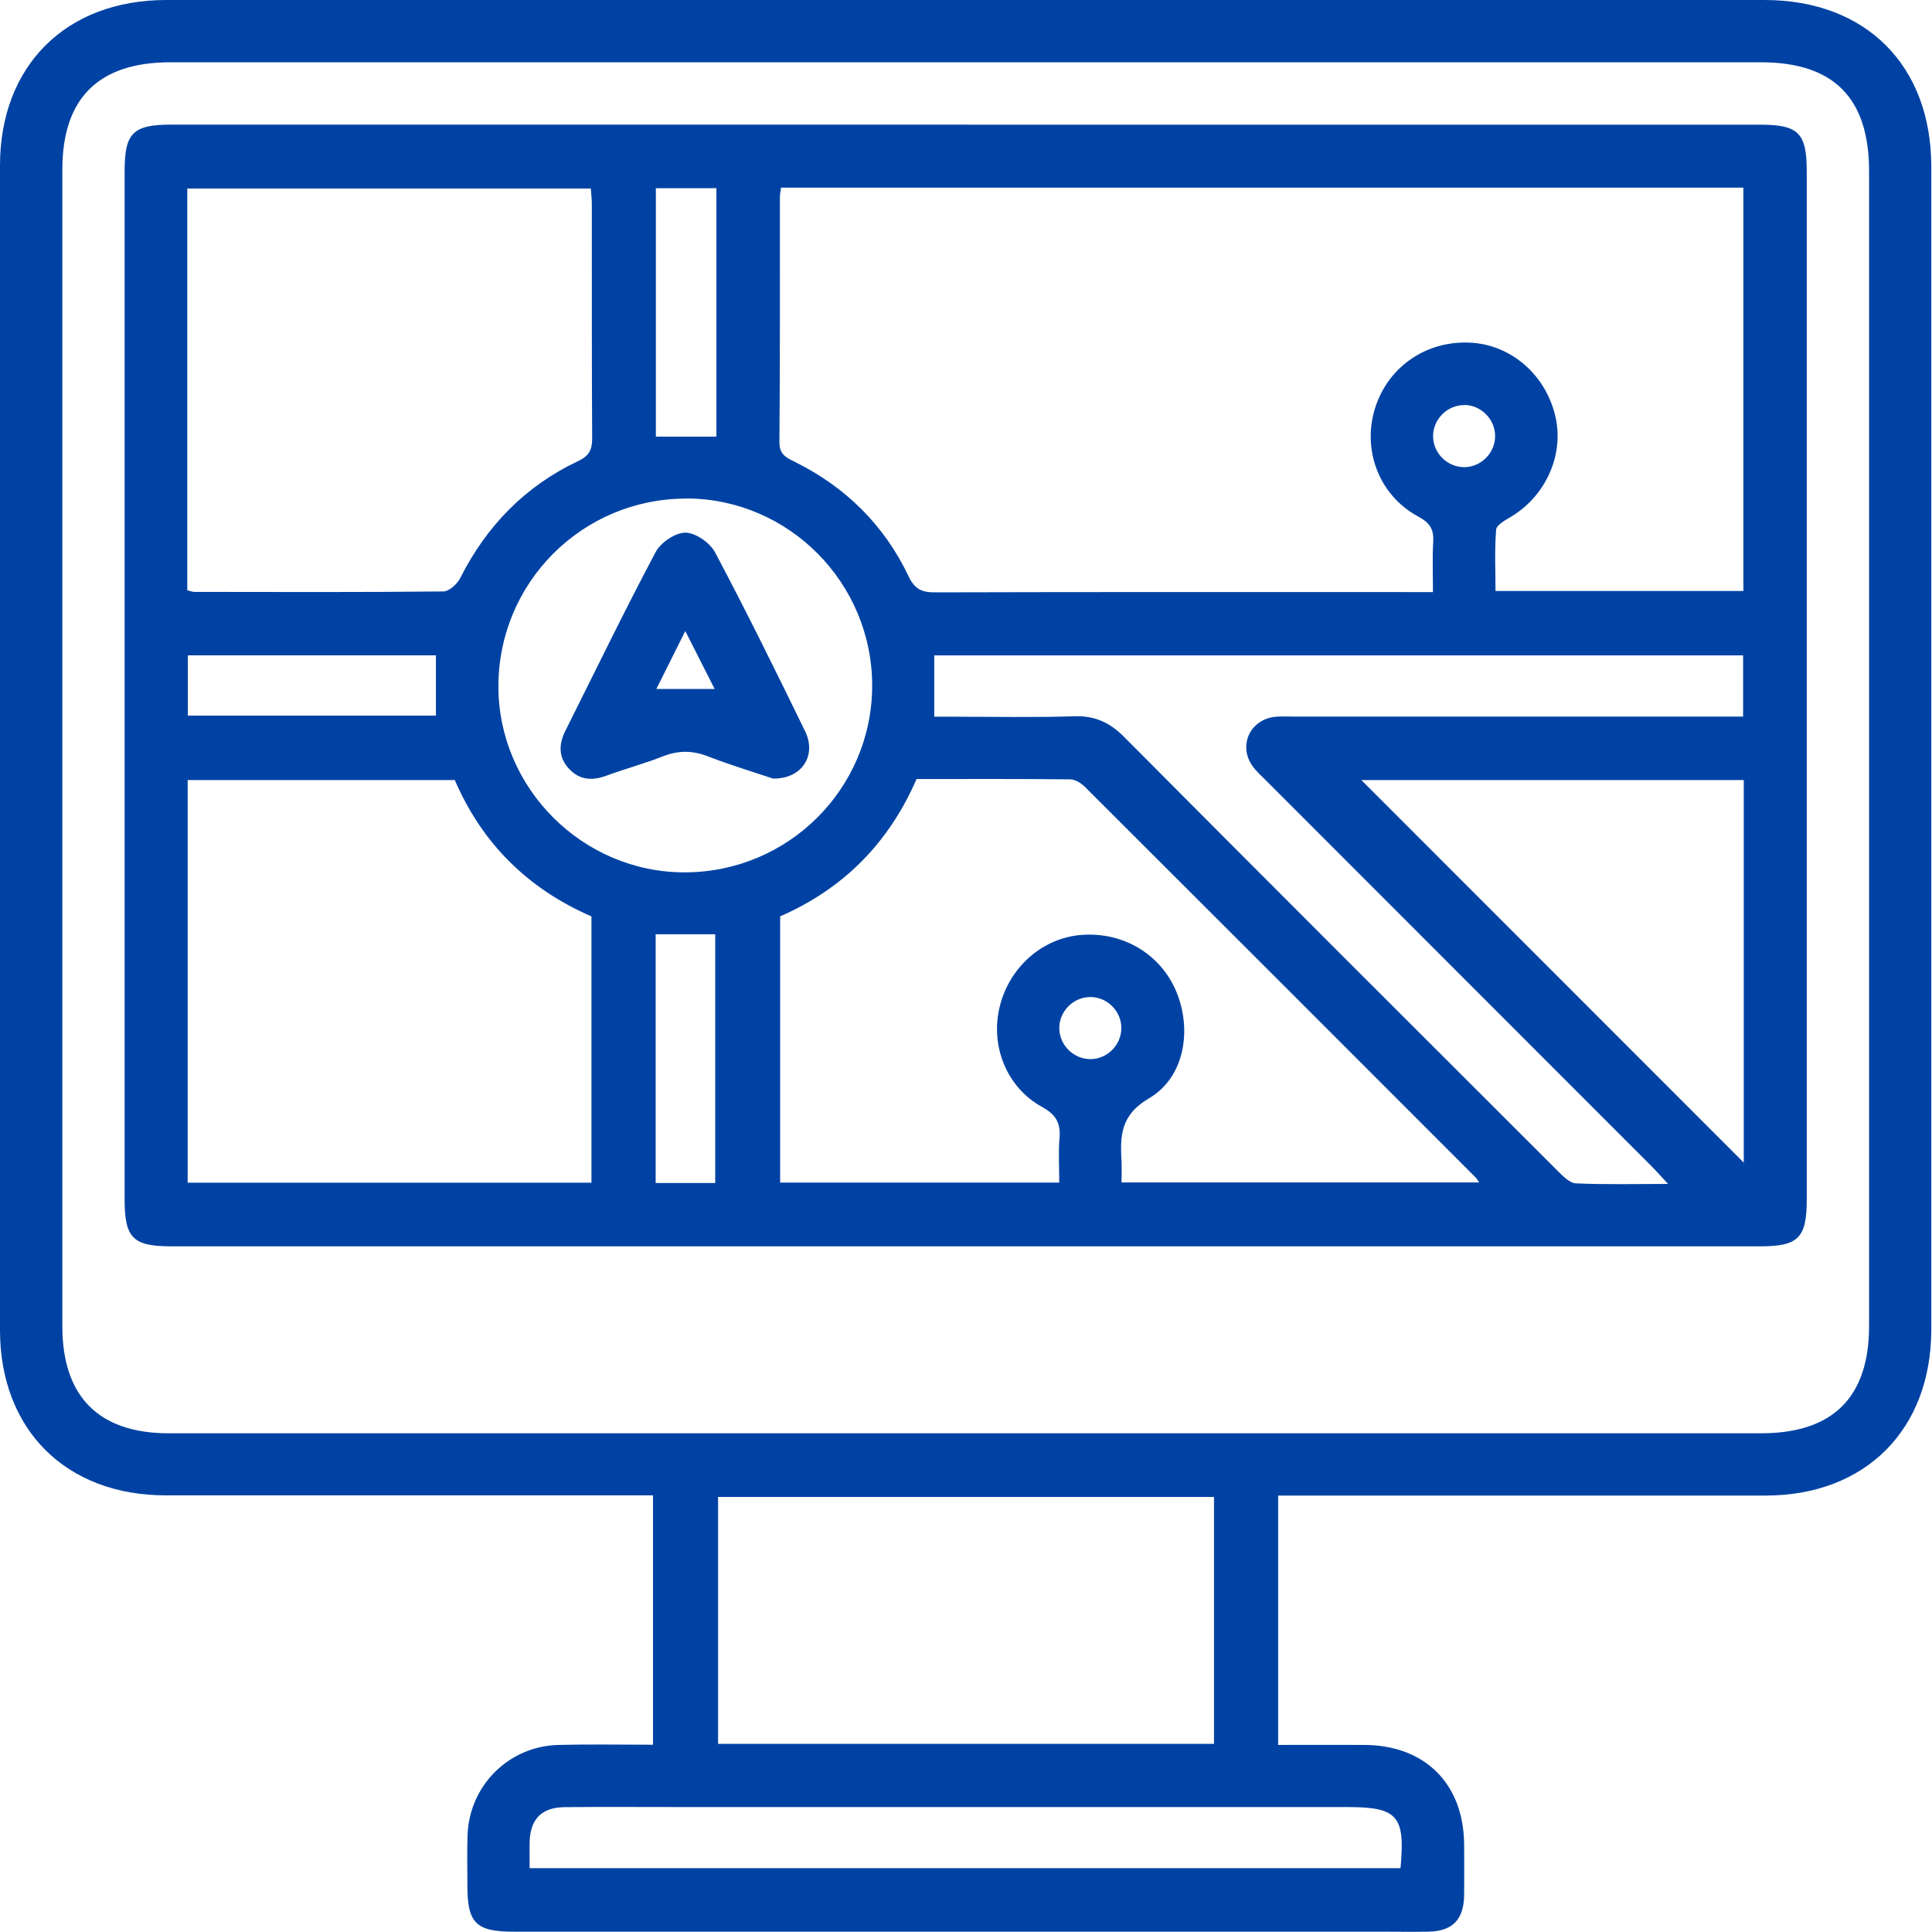
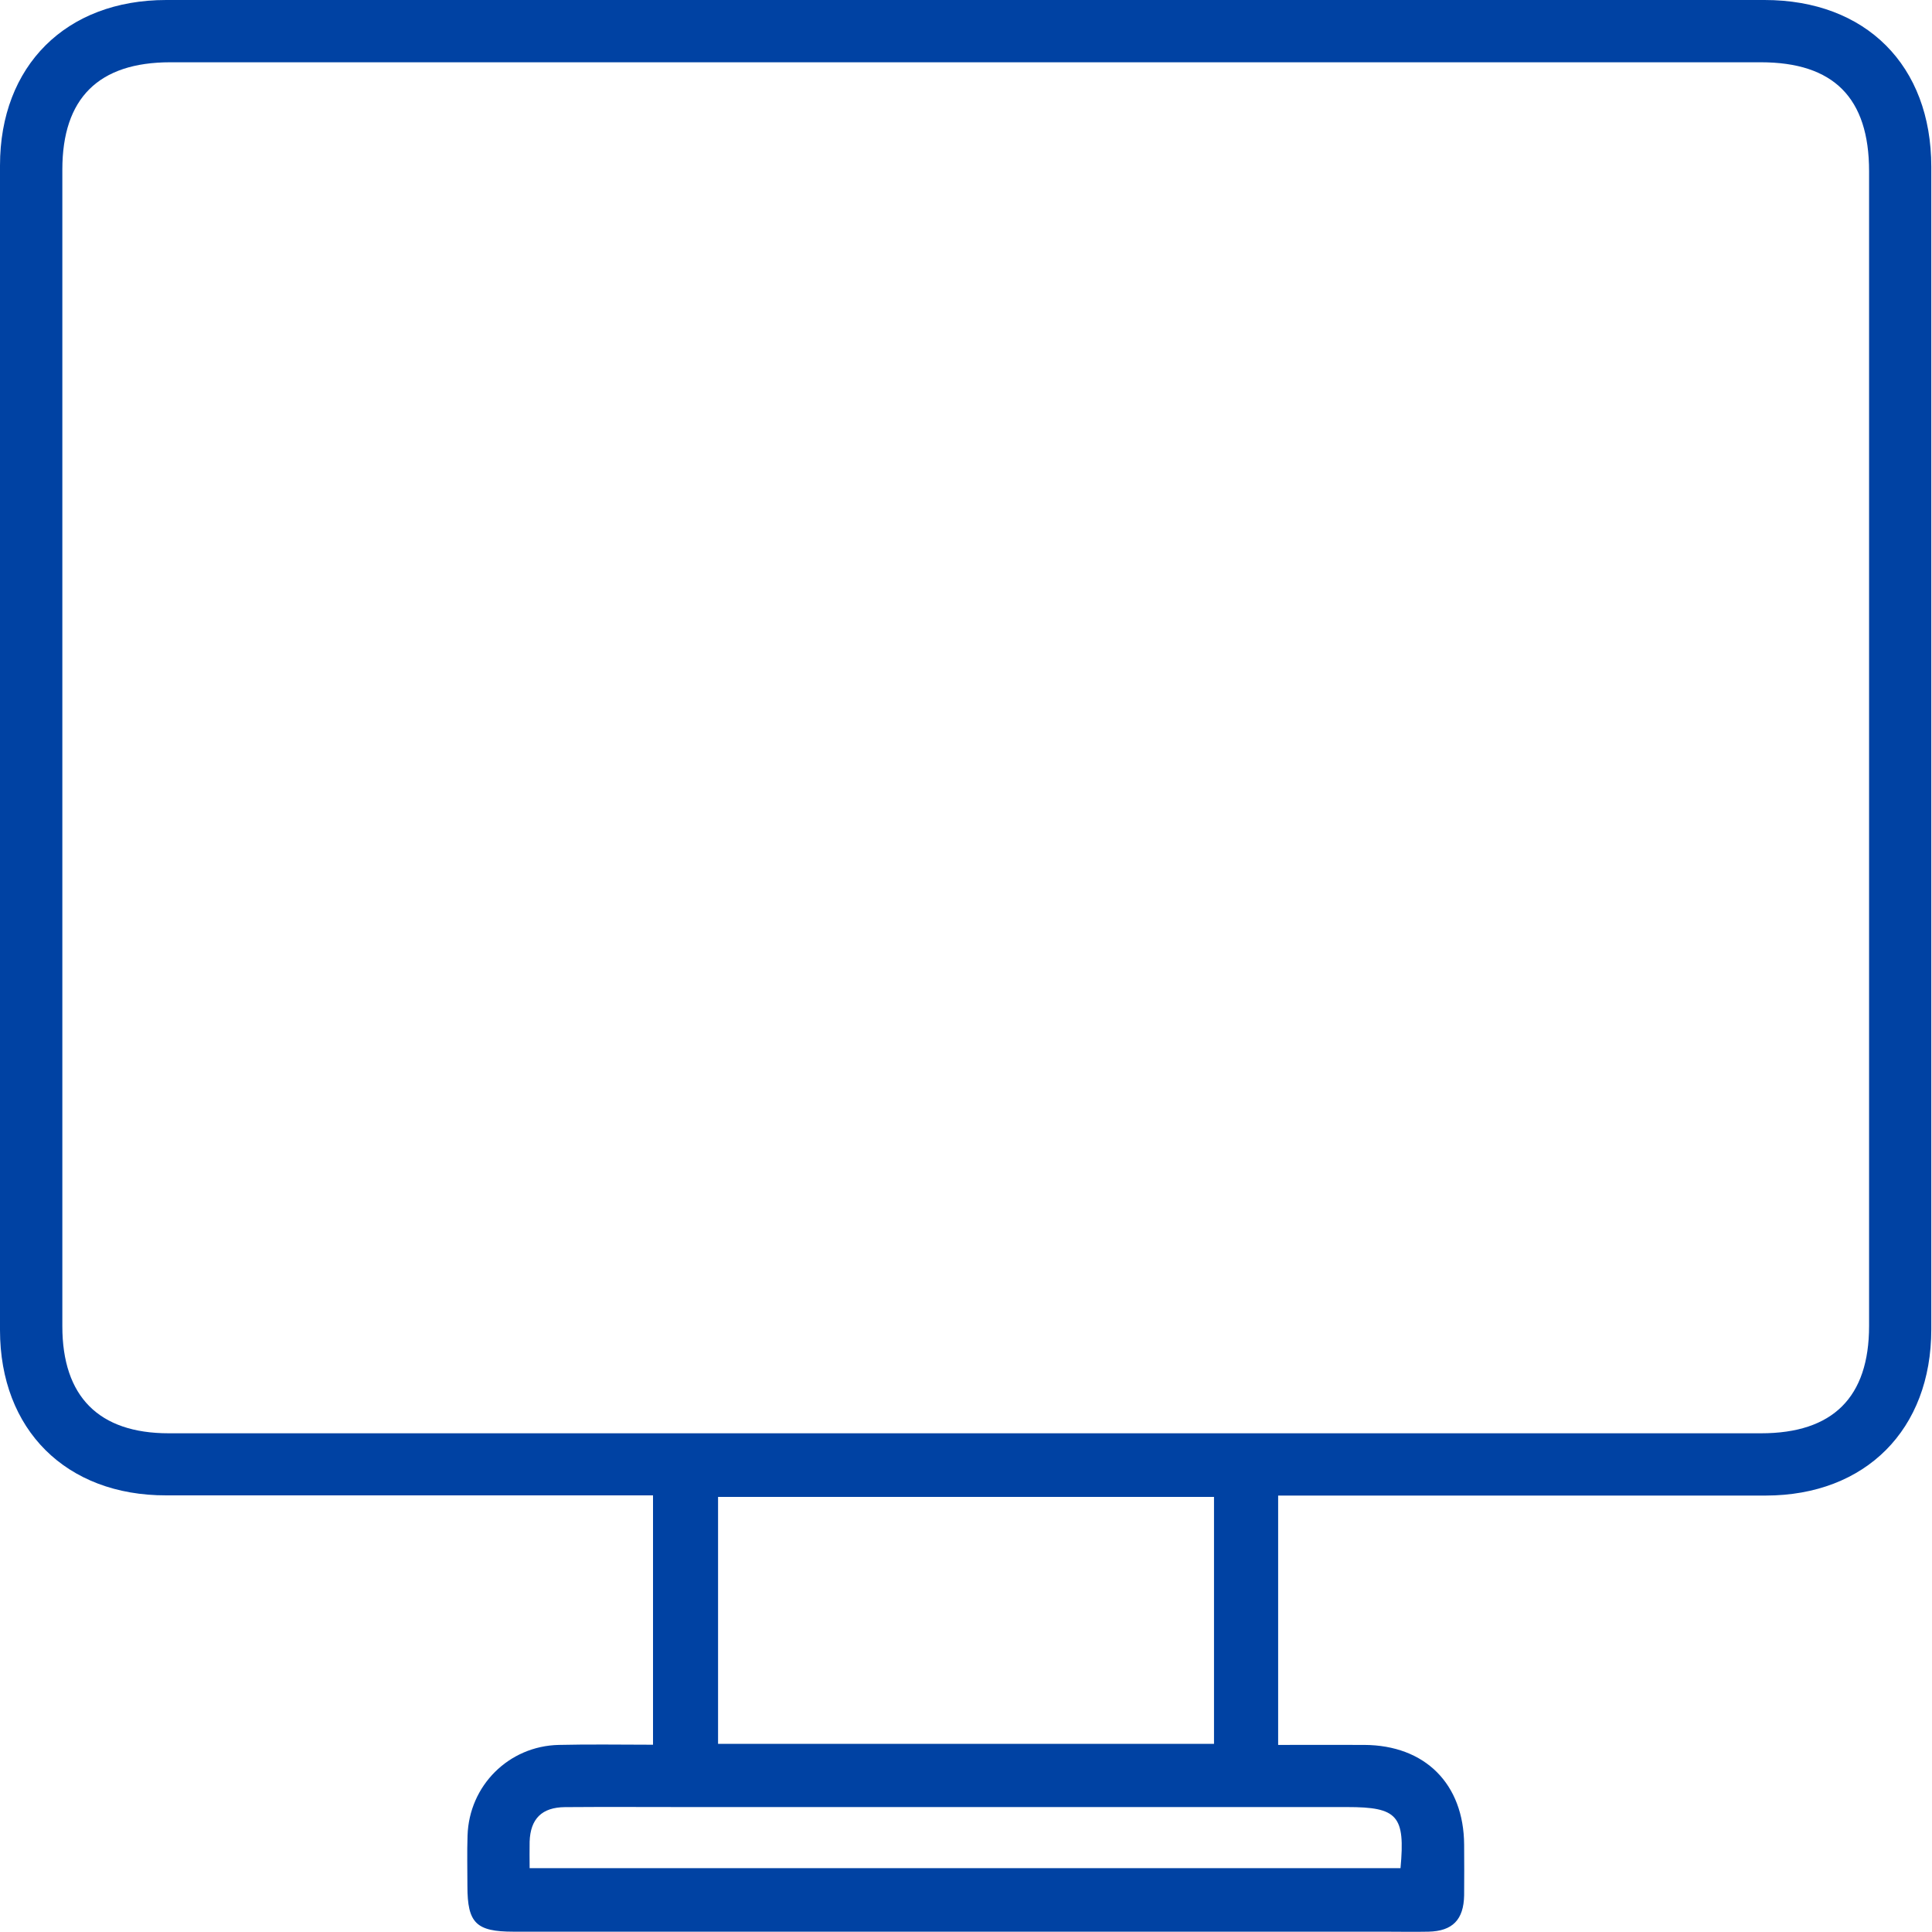
<svg xmlns="http://www.w3.org/2000/svg" width="30" height="30" viewBox="0 0 30 30" fill="none">
  <g clip-path="url(#clip0_2001_6323)">
    <path d="M19.847 23.224V27.095C20.302 27.095 20.743 27.093 21.184 27.095C22.128 27.099 22.73 27.7 22.735 28.645C22.736 28.907 22.738 29.17 22.735 29.431C22.728 29.81 22.554 29.987 22.181 29.995C21.95 30 21.717 29.995 21.486 29.995C16.982 29.995 12.477 29.995 7.973 29.995C7.393 29.995 7.258 29.861 7.258 29.288C7.258 29.027 7.251 28.764 7.26 28.503C7.284 27.727 7.9 27.112 8.677 27.095C9.158 27.083 9.641 27.092 10.14 27.092V23.22H9.805C7.397 23.22 4.988 23.22 2.581 23.22C1.026 23.223 0 22.201 0 20.653C0 14.625 0 8.599 0 2.57C0 1.021 1.025 0 2.581 0C10.853 0 19.127 0 27.399 0C28.973 0 29.989 1.016 29.989 2.589C29.989 8.607 29.989 14.624 29.989 20.642C29.989 22.198 28.969 23.221 27.419 23.223C25.011 23.224 22.602 23.223 20.195 23.223H19.847V23.224ZM14.983 22.256C19.104 22.256 23.225 22.256 27.346 22.256C28.461 22.256 29.023 21.697 29.023 20.589C29.023 14.613 29.023 8.635 29.023 2.659C29.023 1.52 28.473 0.967 27.341 0.967C19.109 0.967 10.877 0.967 2.645 0.967C1.53 0.967 0.968 1.525 0.968 2.634C0.968 8.62 0.968 14.606 0.968 20.594C0.968 21.686 1.534 22.256 2.62 22.256C6.741 22.256 10.862 22.256 14.983 22.256ZM18.851 23.244H11.15V27.078H18.851V23.244ZM8.223 29.009H21.747C21.822 28.193 21.703 28.06 20.918 28.06C17.504 28.06 14.089 28.06 10.676 28.06C10.042 28.06 9.407 28.056 8.773 28.061C8.413 28.064 8.236 28.243 8.224 28.597C8.221 28.727 8.224 28.856 8.224 29.008L8.223 29.009Z" fill="#0042A3" />
-     <path d="M15.026 1.936C19.127 1.936 23.229 1.936 27.33 1.936C27.927 1.936 28.055 2.065 28.055 2.661C28.055 7.983 28.055 13.306 28.055 18.628C28.055 19.223 27.925 19.353 27.329 19.353C19.105 19.353 10.884 19.353 2.66 19.353C2.065 19.353 1.935 19.224 1.935 18.626C1.935 13.305 1.935 7.982 1.935 2.66C1.935 2.064 2.064 1.935 2.66 1.935C6.782 1.935 10.904 1.935 15.025 1.935L15.026 1.936ZM12.128 2.914C12.12 2.979 12.11 3.018 12.11 3.057C12.11 4.327 12.113 5.597 12.103 6.867C12.102 7.053 12.202 7.102 12.333 7.167C13.128 7.56 13.73 8.151 14.11 8.952C14.205 9.151 14.317 9.199 14.519 9.198C16.989 9.191 19.457 9.194 21.926 9.194C22.031 9.194 22.137 9.194 22.251 9.194C22.251 8.903 22.24 8.66 22.255 8.419C22.266 8.228 22.212 8.123 22.029 8.025C21.381 7.679 21.12 6.91 21.389 6.233C21.628 5.63 22.221 5.27 22.879 5.324C23.496 5.376 24.014 5.845 24.155 6.479C24.287 7.072 23.997 7.708 23.458 8.027C23.371 8.079 23.238 8.152 23.232 8.224C23.206 8.54 23.222 8.86 23.222 9.177H27.071V2.914H12.13H12.128ZM17.415 18.361H22.968C22.939 18.319 22.93 18.3 22.916 18.286C20.894 16.263 18.872 14.239 16.847 12.219C16.789 12.161 16.697 12.103 16.62 12.102C15.825 12.093 15.03 12.097 14.232 12.097C13.799 13.095 13.09 13.804 12.114 14.229V18.363H16.448C16.448 18.12 16.433 17.897 16.452 17.677C16.472 17.441 16.4 17.309 16.179 17.187C15.628 16.884 15.375 16.237 15.523 15.633C15.673 15.015 16.19 14.562 16.798 14.517C17.446 14.469 18.028 14.82 18.269 15.406C18.513 16 18.39 16.733 17.844 17.053C17.394 17.316 17.393 17.642 17.415 18.044C17.42 18.144 17.415 18.243 17.415 18.361ZM2.908 9.166C2.961 9.179 2.989 9.191 3.017 9.191C4.306 9.192 5.594 9.198 6.883 9.184C6.974 9.184 7.1 9.069 7.147 8.975C7.556 8.165 8.156 7.548 8.977 7.16C9.155 7.076 9.197 6.977 9.195 6.795C9.188 5.587 9.191 4.379 9.19 3.171C9.19 3.085 9.179 2.999 9.174 2.927H2.908V9.165V9.166ZM2.914 18.365H9.184V14.23C8.196 13.801 7.485 13.095 7.062 12.113H2.914V18.363V18.365ZM14.507 10.178V11.129C14.612 11.129 14.71 11.129 14.807 11.129C15.432 11.129 16.057 11.143 16.682 11.122C17 11.112 17.23 11.217 17.454 11.442C19.692 13.693 21.938 15.936 24.184 18.178C24.267 18.259 24.37 18.37 24.468 18.375C24.925 18.396 25.385 18.384 25.902 18.384C25.786 18.26 25.716 18.18 25.64 18.104C23.646 16.109 21.651 14.114 19.657 12.118C19.586 12.047 19.509 11.979 19.451 11.898C19.224 11.581 19.406 11.178 19.794 11.131C19.884 11.121 19.975 11.127 20.066 11.127C22.293 11.127 24.519 11.127 26.746 11.127H27.067V10.177H14.507V10.178ZM27.077 12.113H21.139C23.11 14.084 25.103 16.077 27.077 18.053V12.113ZM10.655 7.742C9.041 7.742 7.738 9.046 7.739 10.662C7.742 12.242 9.047 13.545 10.628 13.546C12.233 13.547 13.537 12.255 13.543 10.656C13.548 9.053 12.248 7.742 10.655 7.74V7.742ZM11.124 2.922H10.184V6.78H11.124V2.922ZM2.917 11.112H6.769V10.176H2.917V11.112ZM10.181 14.507V18.37H11.106V14.507H10.181ZM22.745 6.29C22.486 6.285 22.264 6.494 22.253 6.755C22.243 7.026 22.468 7.256 22.74 7.254C22.999 7.251 23.215 7.034 23.216 6.774C23.218 6.515 23.004 6.295 22.745 6.288V6.29ZM16.939 16.446C17.199 16.441 17.413 16.223 17.412 15.962C17.412 15.702 17.196 15.485 16.937 15.482C16.665 15.478 16.439 15.71 16.449 15.98C16.459 16.24 16.68 16.45 16.939 16.446Z" fill="#0042A3" />
-     <path d="M12.014 12.093C11.719 11.994 11.352 11.884 10.997 11.746C10.757 11.653 10.538 11.649 10.298 11.743C10.009 11.857 9.707 11.937 9.413 12.046C9.191 12.128 8.994 12.111 8.833 11.935C8.67 11.758 8.674 11.556 8.78 11.346C9.244 10.42 9.695 9.487 10.181 8.572C10.259 8.424 10.488 8.27 10.644 8.271C10.802 8.273 11.026 8.429 11.104 8.578C11.59 9.493 12.047 10.423 12.502 11.355C12.681 11.723 12.463 12.09 12.013 12.09L12.014 12.093ZM11.097 10.698C10.962 10.432 10.815 10.142 10.641 9.799C10.466 10.147 10.322 10.436 10.192 10.698H11.097Z" fill="#0042A3" />
  </g>
  <defs>
    <clipPath id="clip0_2001_6323">
      <rect width="29.99" height="29.999" fill="white" />
    </clipPath>
  </defs>
</svg>